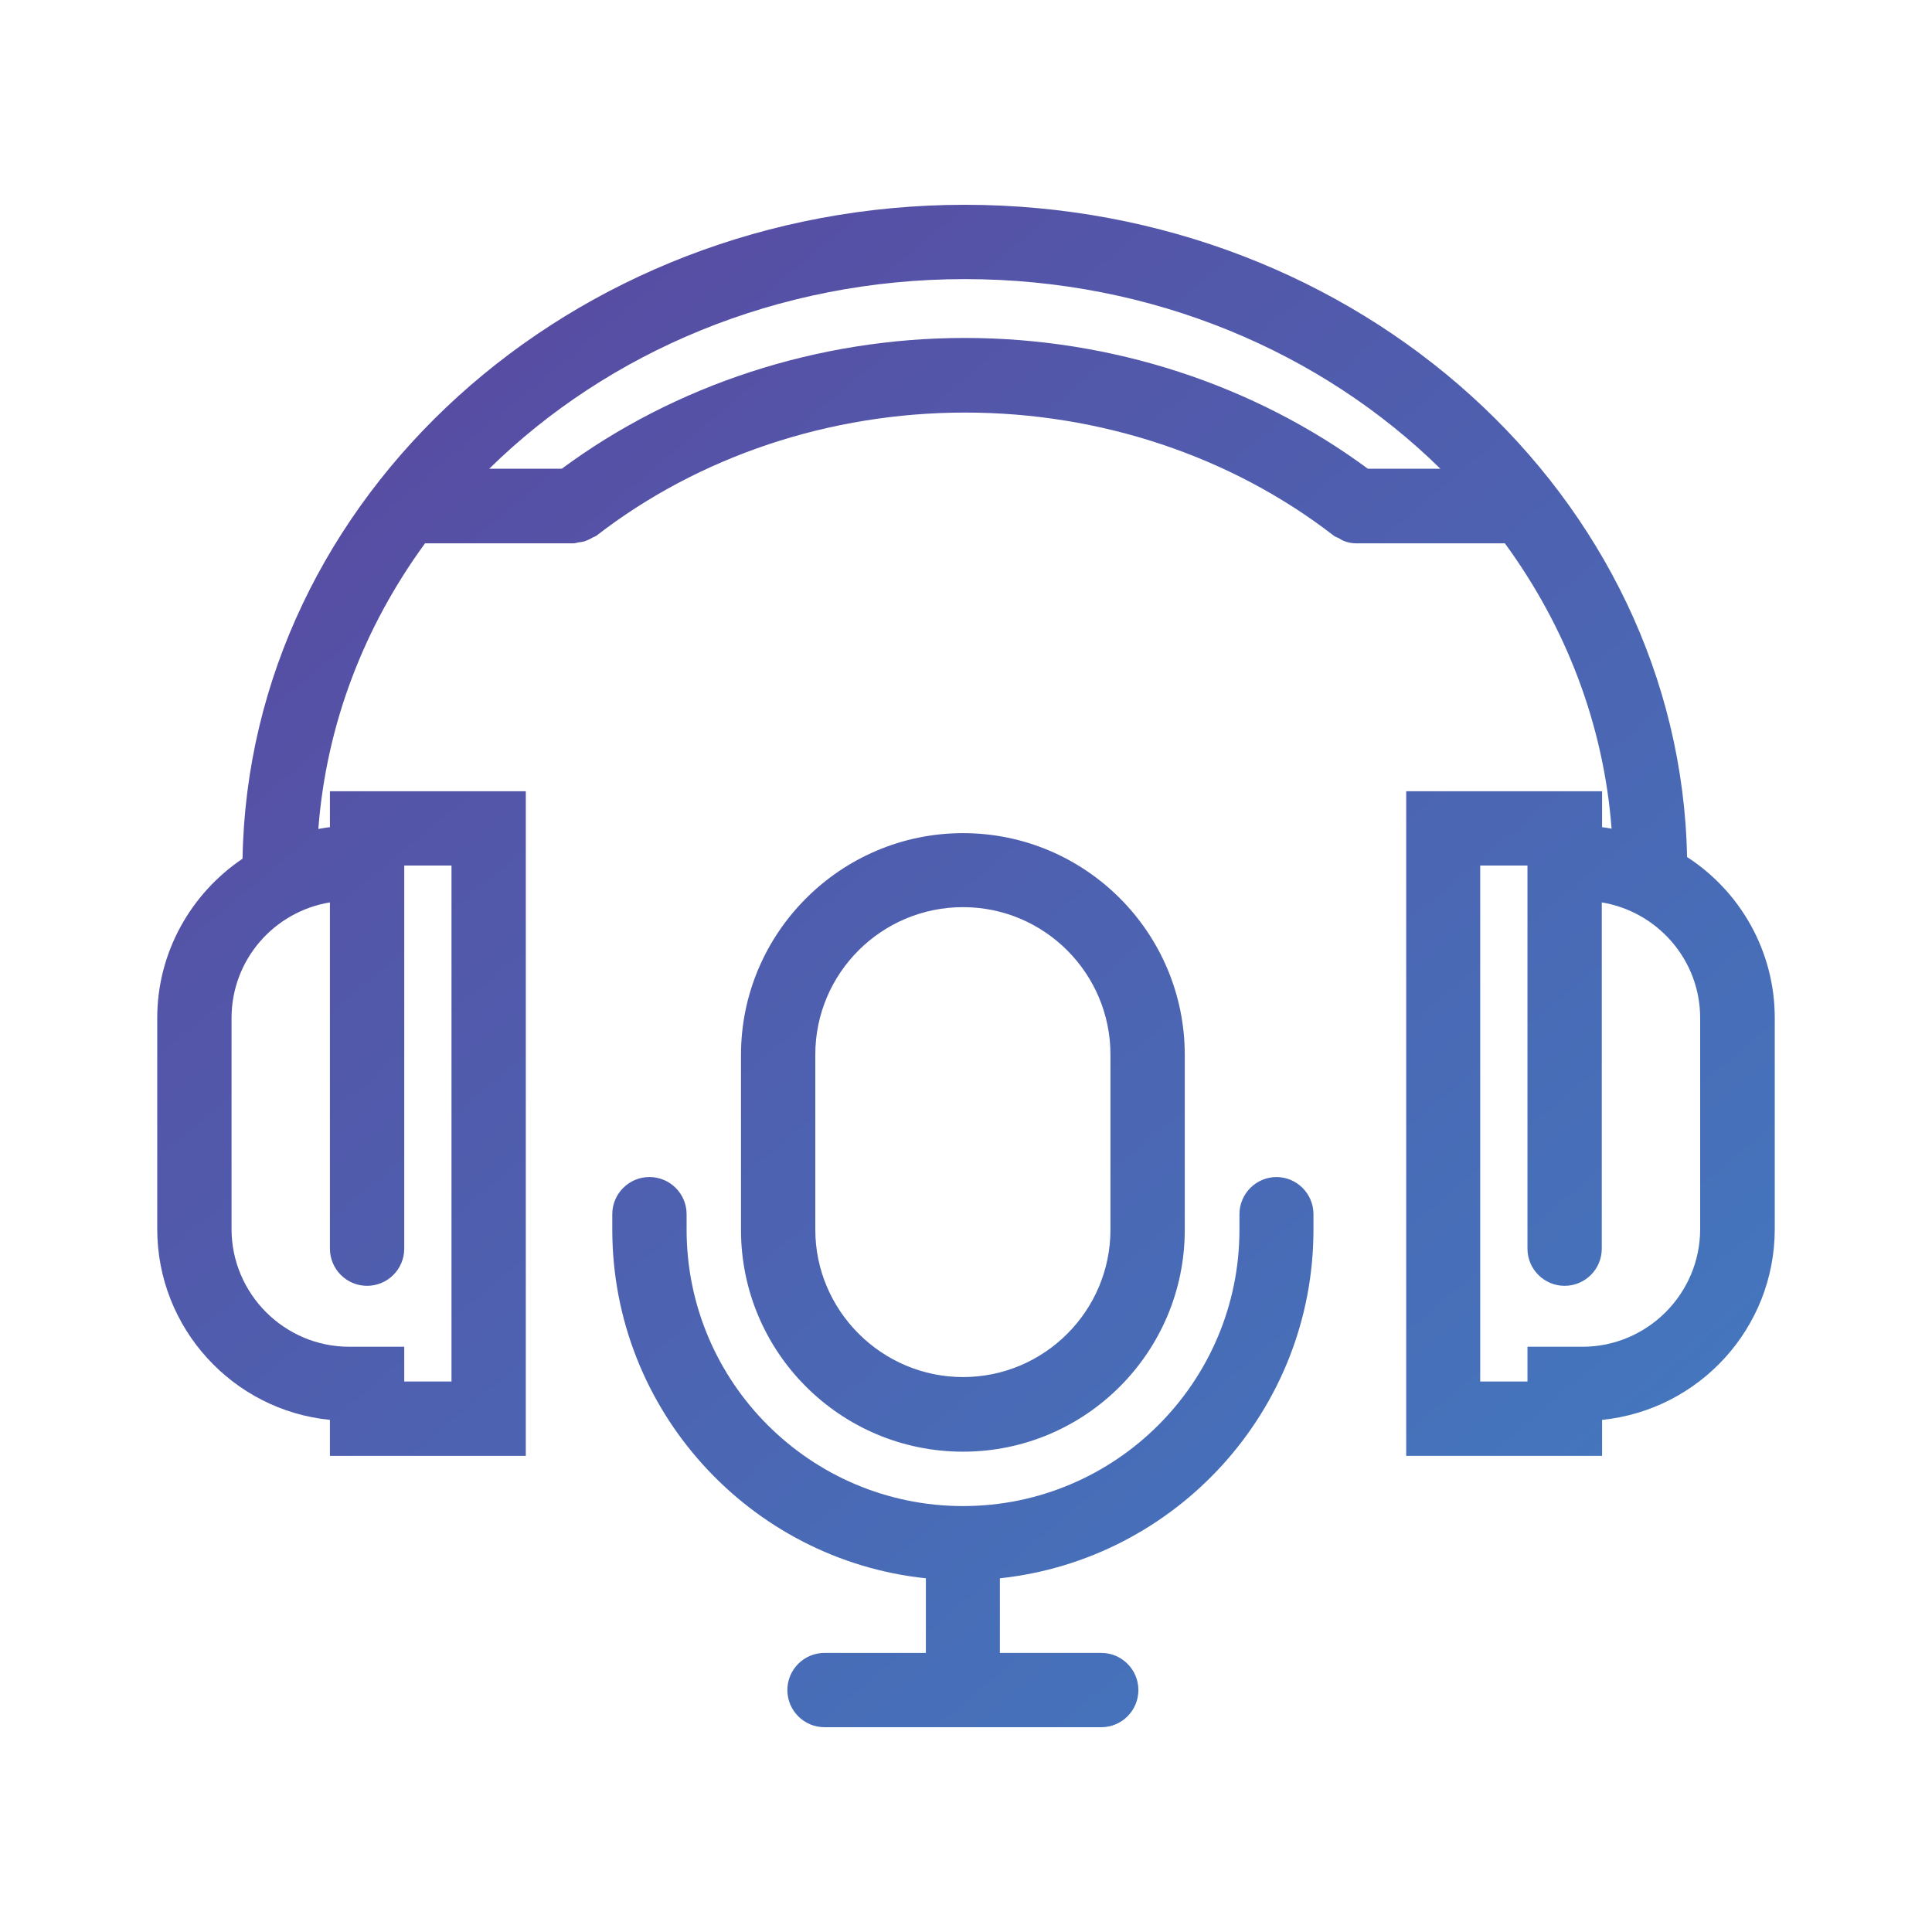
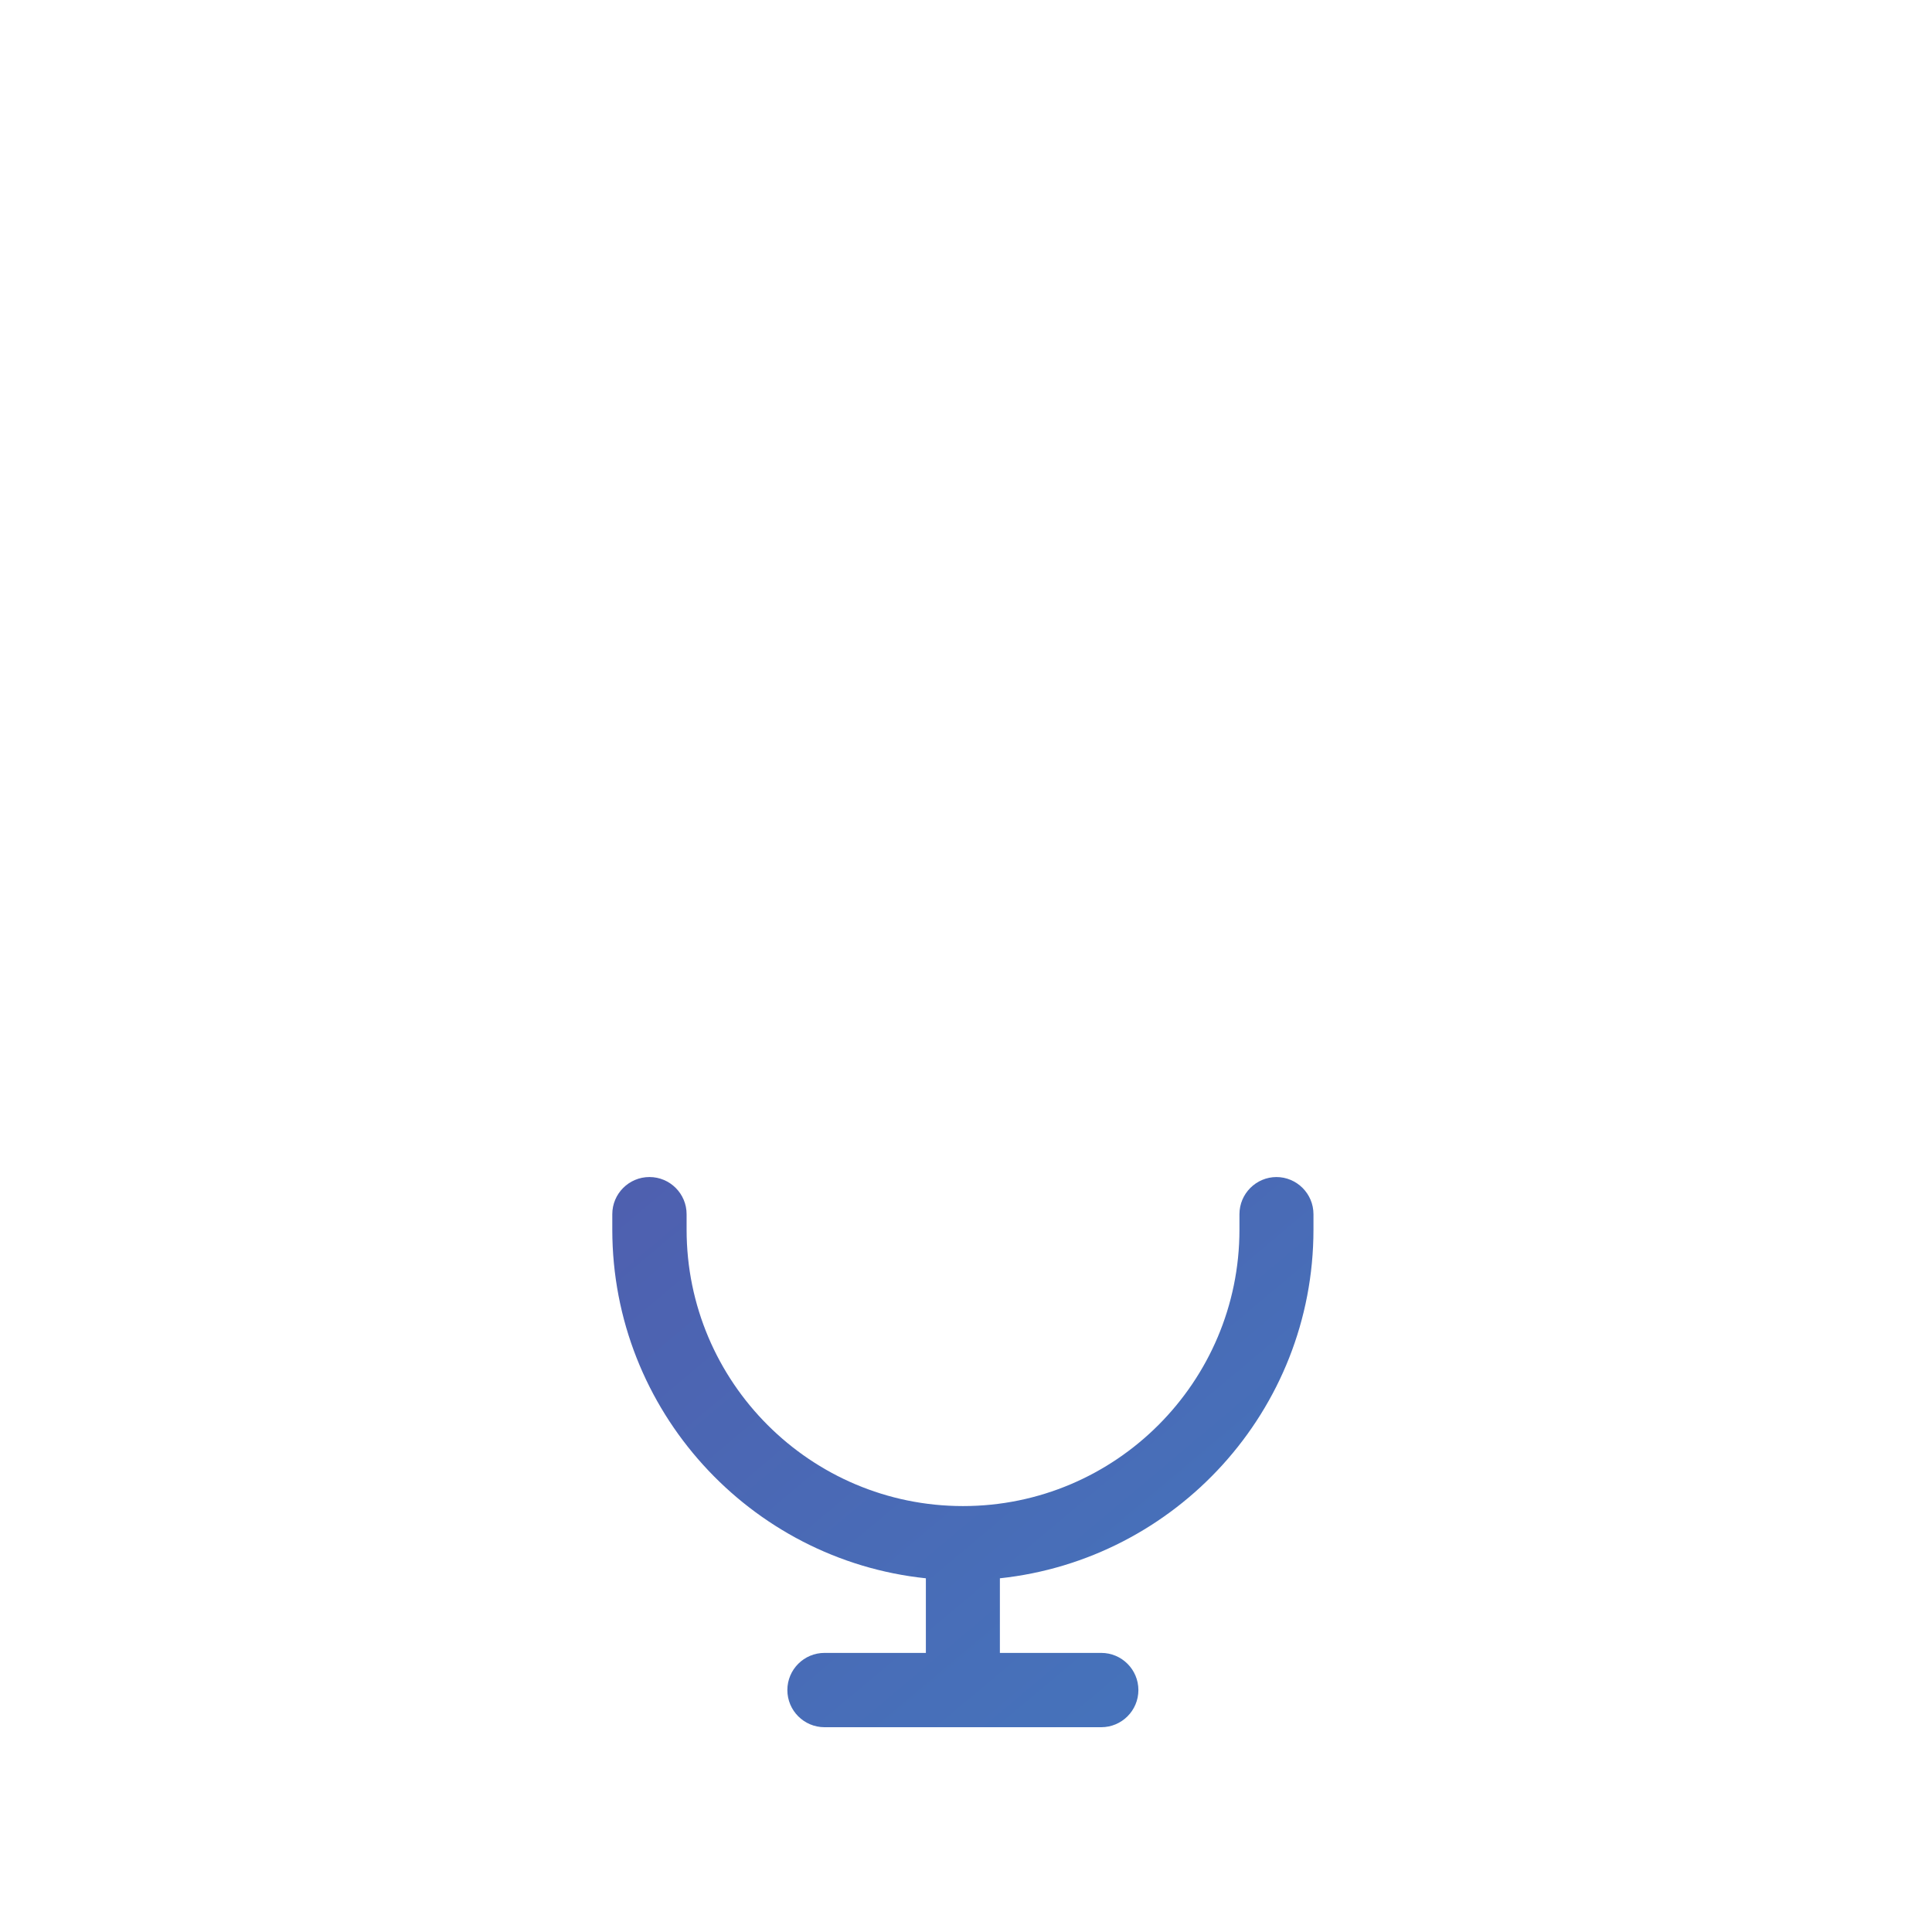
<svg xmlns="http://www.w3.org/2000/svg" xmlns:xlink="http://www.w3.org/1999/xlink" id="a" width="65" height="65" viewBox="0 0 65 65">
  <defs>
    <style>.e{fill:url(#d);}.f{fill:url(#c);}.g{fill:url(#b);}</style>
    <linearGradient id="b" x1="12.97" y1="11.16" x2="54.28" y2="60.34" gradientTransform="matrix(1, 0, 0, 1, 0, 0)" gradientUnits="userSpaceOnUse">
      <stop offset="0" stop-color="#584ba2" />
      <stop offset="1" stop-color="#417cc1" />
    </linearGradient>
    <linearGradient id="c" x1="10.93" y1="12.87" x2="52.24" y2="62.05" xlink:href="#b" />
    <linearGradient id="d" x1="7.53" y1="15.73" x2="48.84" y2="64.91" xlink:href="#b" />
  </defs>
-   <path class="g" d="M56.76,28.84c-.24-12.14-11.04-21.95-24.3-21.95S8.37,16.73,8.16,28.89c-1.72,1.16-2.87,3.13-2.87,5.36v7.1c0,3.34,2.55,6.1,5.81,6.42v1.21h6.59V26.62h-6.59v1.21c-.13,.01-.26,.04-.39,.06,.27-3.54,1.55-6.82,3.59-9.61h5c.05,0,.1-.02,.15-.03,.08-.01,.17-.02,.25-.05,.08-.03,.16-.07,.23-.11,.04-.03,.09-.03,.14-.07,3.45-2.67,7.85-4.14,12.4-4.14s8.95,1.47,12.4,4.14c.05,.04,.12,.06,.18,.09,.05,.03,.09,.06,.14,.08,.14,.06,.29,.09,.44,.09h5c2.04,2.79,3.32,6.07,3.59,9.6-.11-.02-.21-.04-.32-.05v-1.21h-6.59v22.36h6.59v-1.21c3.26-.33,5.81-3.08,5.81-6.42v-7.1c0-2.26-1.17-4.26-2.94-5.41Zm-45.66,1.52v11.65c0,.69,.56,1.25,1.25,1.25s1.25-.56,1.25-1.25v-12.89h1.59v17.36h-1.59v-1.17h-1.85c-2.18,0-3.96-1.78-3.96-3.96v-7.1c0-1.96,1.43-3.58,3.31-3.89ZM46.02,15.77c-3.83-2.83-8.62-4.4-13.56-4.4s-9.73,1.57-13.56,4.4h-2.44c3.99-3.92,9.68-6.38,16-6.38s12.01,2.46,16,6.38h-2.44Zm11.18,25.58c0,2.18-1.78,3.96-3.96,3.96h-1.85v1.17h-1.59V29.12h1.59v12.89c0,.69,.56,1.25,1.25,1.25s1.25-.56,1.25-1.25v-11.65c1.87,.31,3.31,1.93,3.31,3.89v7.1Z" />
-   <path class="f" d="M32.4,48.84c4.12,0,7.46-3.35,7.46-7.46v-5.89c0-4.12-3.35-7.46-7.46-7.46s-7.47,3.35-7.47,7.46v5.89c0,4.12,3.35,7.46,7.47,7.46Zm-4.97-13.36c0-2.74,2.23-4.96,4.97-4.96s4.96,2.23,4.96,4.96v5.89c0,2.74-2.23,4.96-4.96,4.96s-4.97-2.23-4.97-4.96v-5.89Z" />
  <path class="e" d="M42.95,39.6c-.69,0-1.25,.56-1.25,1.25v.52c0,5.13-4.17,9.3-9.3,9.3s-9.3-4.17-9.3-9.3v-.52c0-.69-.56-1.25-1.25-1.25s-1.25,.56-1.25,1.25v.52c0,6.08,4.63,11.11,10.55,11.73v2.51h-3.41c-.69,0-1.25,.56-1.25,1.25s.56,1.25,1.25,1.25h9.31c.69,0,1.25-.56,1.25-1.25s-.56-1.25-1.25-1.25h-3.41v-2.51c5.92-.63,10.55-5.65,10.55-11.73v-.52c0-.69-.56-1.25-1.25-1.25Z" />
</svg>